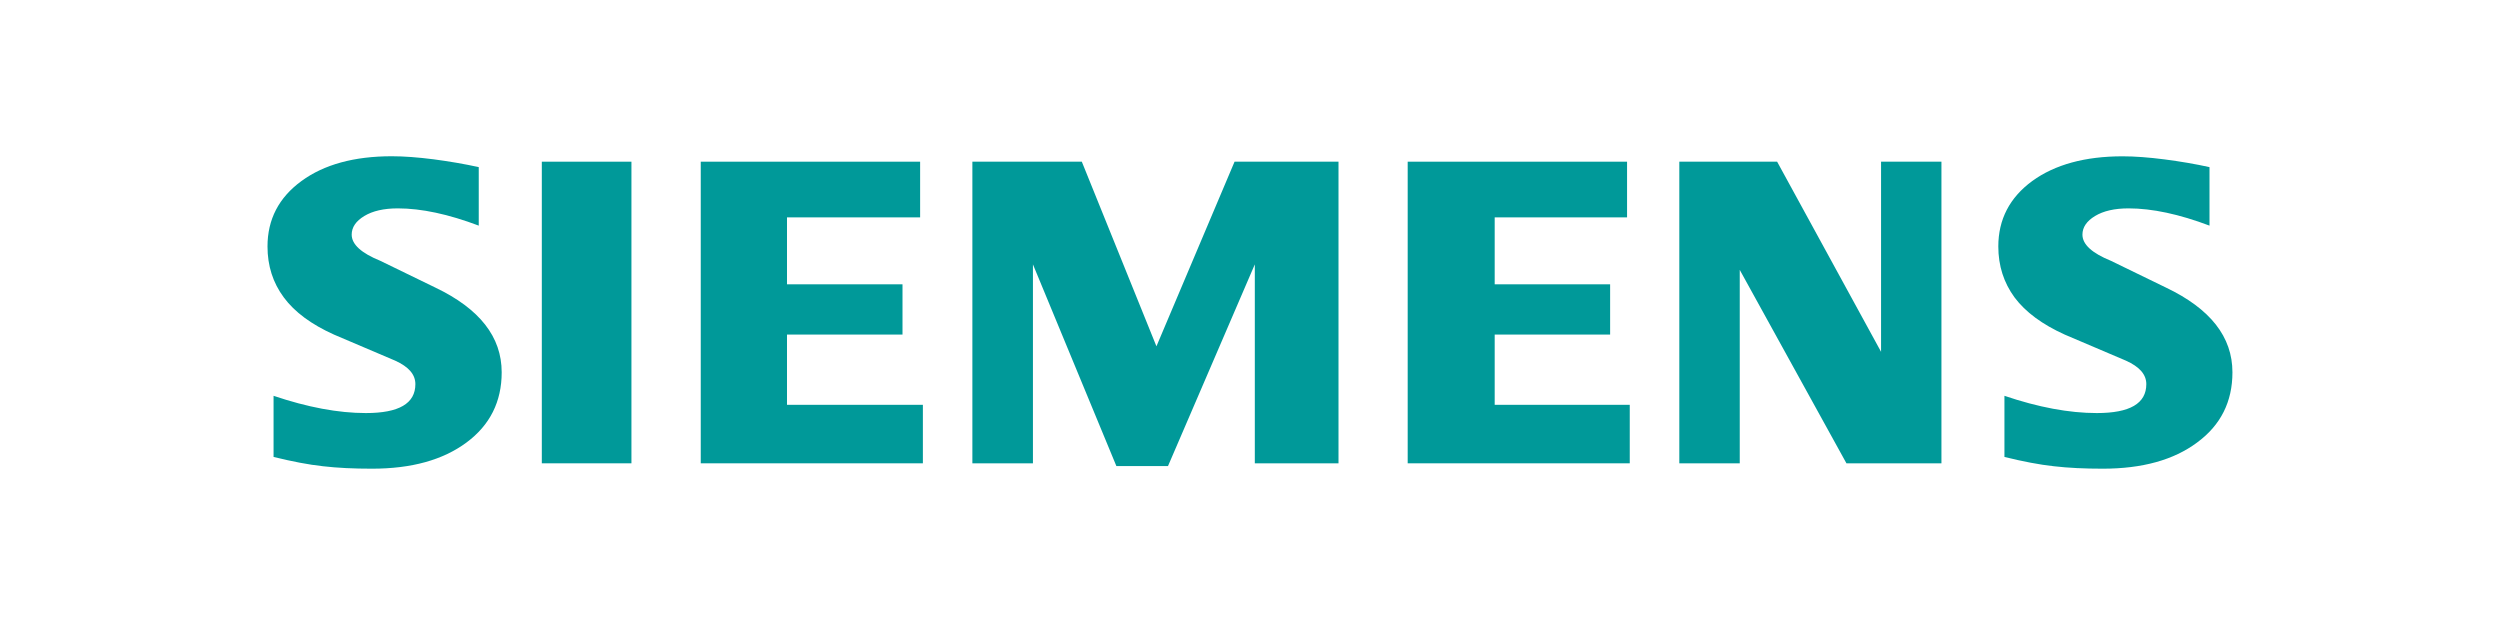
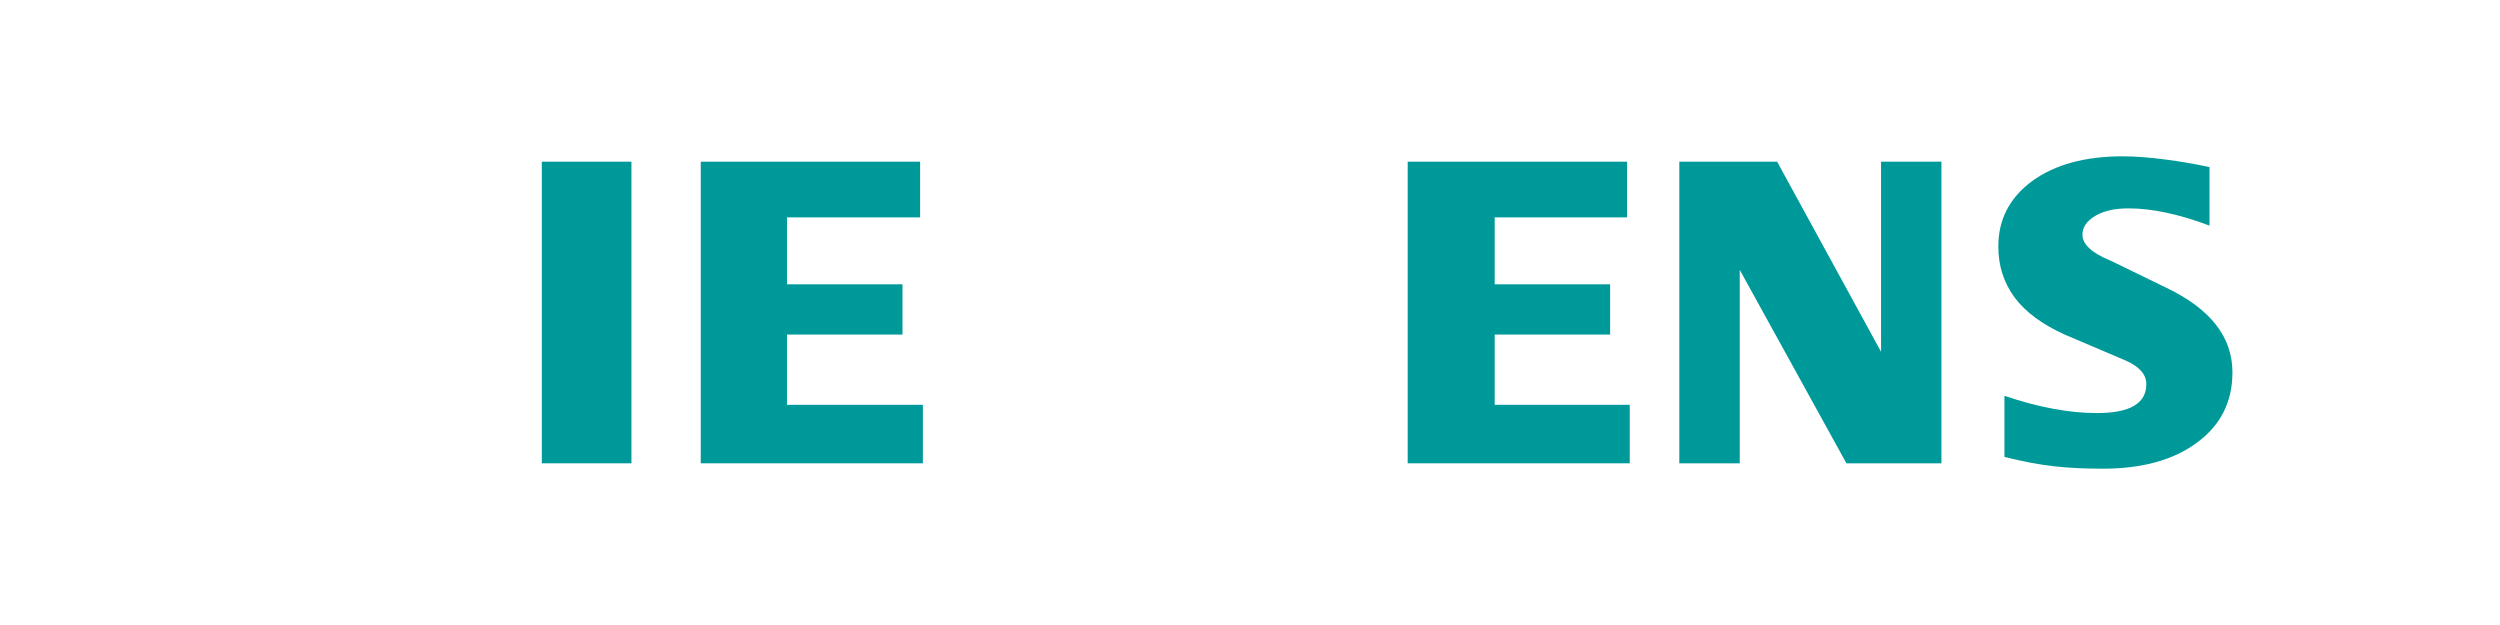
<svg xmlns="http://www.w3.org/2000/svg" version="1.0" id="Ebene_1" x="0px" y="0px" viewBox="0 0 400 100" enable-background="new 0 0 400 100" xml:space="preserve">
  <g id="Ebene_x0020_1">
    <path fill-rule="evenodd" clip-rule="evenodd" fill="#009999" d="M353.52,26.74v9.36c-4.85-1.83-9.17-2.76-12.95-2.76   c-2.24,0-4.02,0.41-5.36,1.22c-1.34,0.81-2.02,1.8-2.02,2.98c0,1.56,1.51,2.95,4.56,4.19l8.8,4.28   c7.11,3.39,10.64,7.89,10.64,13.56c0,4.7-1.87,8.45-5.65,11.23c-3.75,2.8-8.8,4.19-15.09,4.19c-2.9,0-5.5-0.12-7.82-0.39   c-2.31-0.25-4.97-0.76-7.92-1.49v-9.78c5.41,1.83,10.33,2.76,14.78,2.76c5.29,0,7.92-1.53,7.92-4.63c0-1.54-1.08-2.78-3.27-3.76   l-9.77-4.16c-3.61-1.63-6.29-3.61-8.04-5.95c-1.73-2.36-2.6-5.07-2.6-8.16c0-4.33,1.82-7.82,5.43-10.47   c3.63-2.63,8.45-3.95,14.46-3.95c1.95,0,4.19,0.17,6.68,0.49C348.79,25.82,351.2,26.23,353.52,26.74L353.52,26.74z" />
-     <path fill-rule="evenodd" clip-rule="evenodd" fill="#009999" d="M76.6,26.74v9.36c-4.85-1.83-9.16-2.76-12.95-2.76   c-2.24,0-4.02,0.41-5.36,1.22c-1.34,0.81-2.02,1.8-2.02,2.98c0,1.56,1.53,2.95,4.58,4.19l8.8,4.28   c7.09,3.39,10.62,7.89,10.62,13.56c0,4.7-1.88,8.45-5.63,11.23c-3.78,2.8-8.8,4.19-15.12,4.19c-2.9,0-5.51-0.12-7.83-0.39   c-2.31-0.25-4.95-0.76-7.92-1.49v-9.78c5.43,1.83,10.35,2.76,14.77,2.76c5.29,0,7.92-1.53,7.92-4.63c0-1.54-1.07-2.78-3.24-3.76   l-9.77-4.16c-3.63-1.63-6.31-3.61-8.04-5.95c-1.75-2.36-2.61-5.07-2.61-8.16c0-4.33,1.81-7.82,5.44-10.47   C51.85,26.32,56.67,25,62.68,25c1.97,0,4.19,0.17,6.7,0.49C71.88,25.82,74.29,26.23,76.6,26.74z" />
    <polygon fill-rule="evenodd" clip-rule="evenodd" fill="#009999" points="86.69,25.87 101.03,25.87 101.03,74.13 86.69,74.13  " />
    <polygon fill-rule="evenodd" clip-rule="evenodd" fill="#009999" points="147.22,25.87 147.22,34.78 125.92,34.78 125.92,45.49    144.4,45.49 144.4,53.53 125.92,53.53 125.92,64.77 147.66,64.77 147.66,74.13 112.12,74.13 112.12,25.87  " />
-     <polygon fill-rule="evenodd" clip-rule="evenodd" fill="#009999" points="214.16,25.87 214.16,74.13 200.77,74.13 200.77,42.3    186.88,74.57 178.62,74.57 165.27,42.3 165.27,74.13 155.58,74.13 155.58,25.87 173.09,25.87 185.03,55.41 197.53,25.87  " />
    <polygon fill-rule="evenodd" clip-rule="evenodd" fill="#009999" points="260.33,25.87 260.33,34.78 239.15,34.78 239.15,45.49    257.62,45.49 257.62,53.53 239.15,53.53 239.15,64.77 260.76,64.77 260.76,74.13 225.23,74.13 225.23,25.87  " />
    <polygon fill-rule="evenodd" clip-rule="evenodd" fill="#009999" points="310.63,25.87 310.63,74.13 295.43,74.13 278.36,43.18    278.36,74.13 268.69,74.13 268.69,25.87 284.34,25.87 300.97,56.29 300.97,25.87  " />
  </g>
</svg>